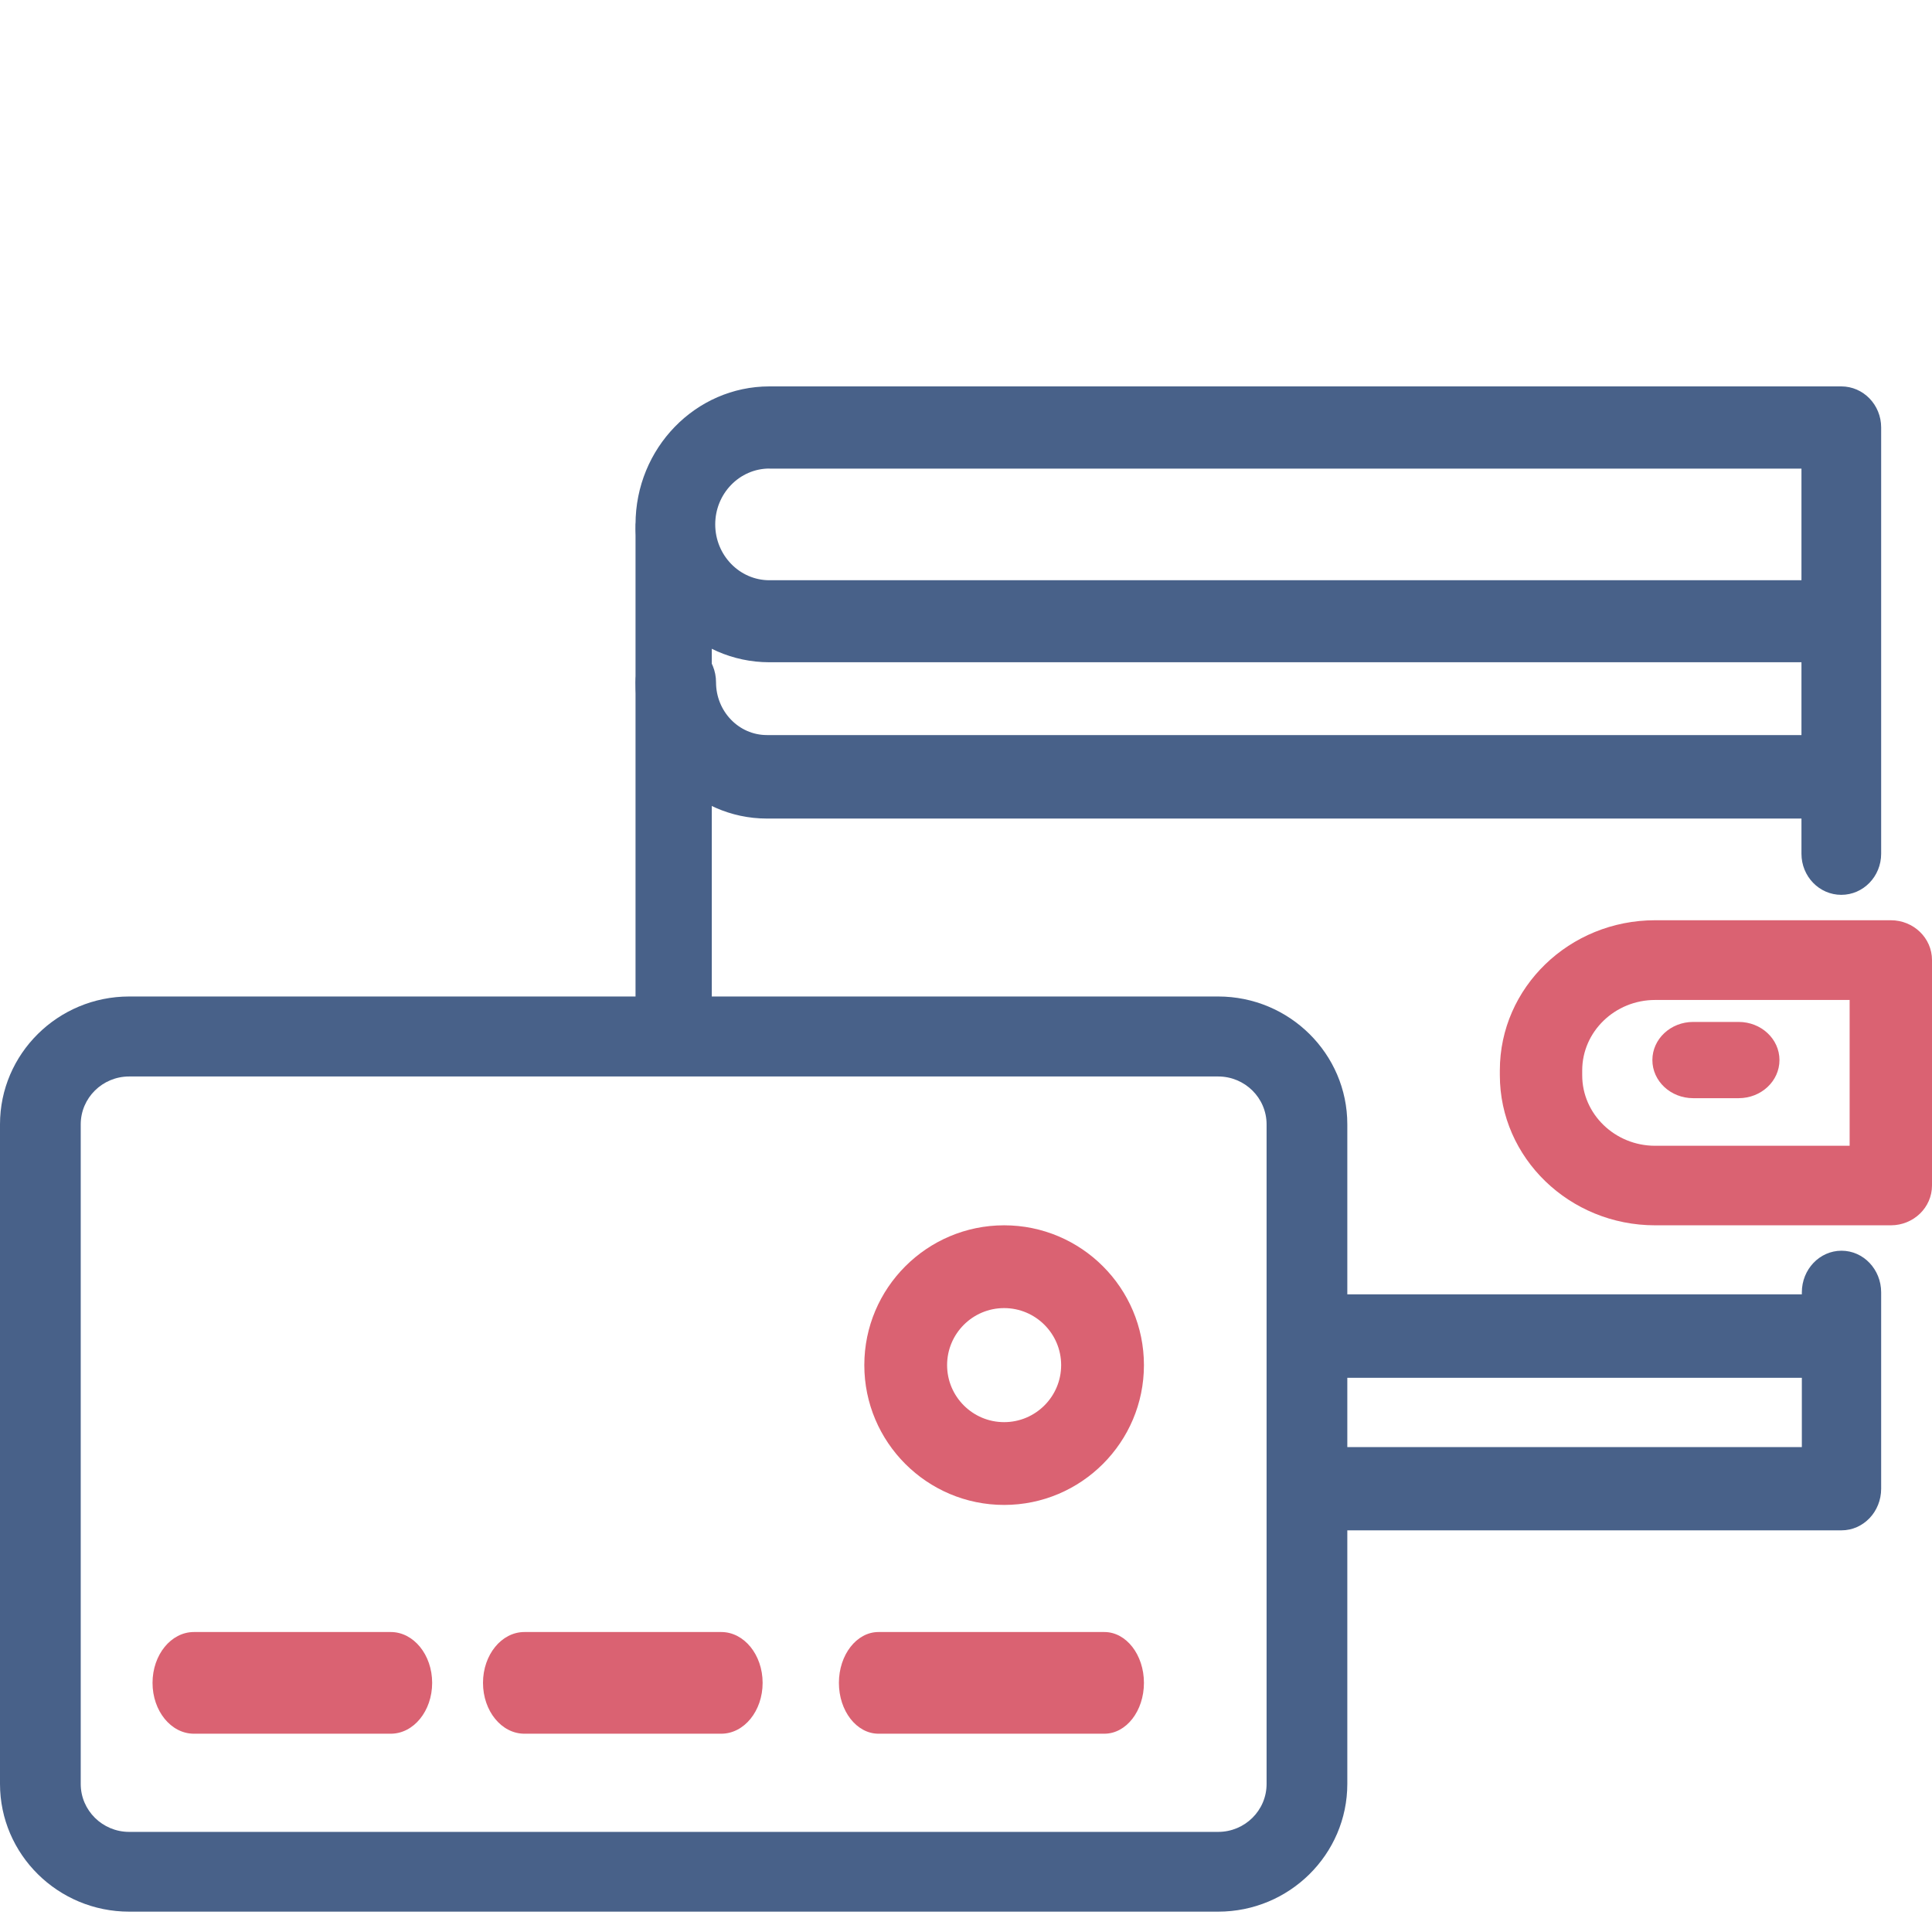
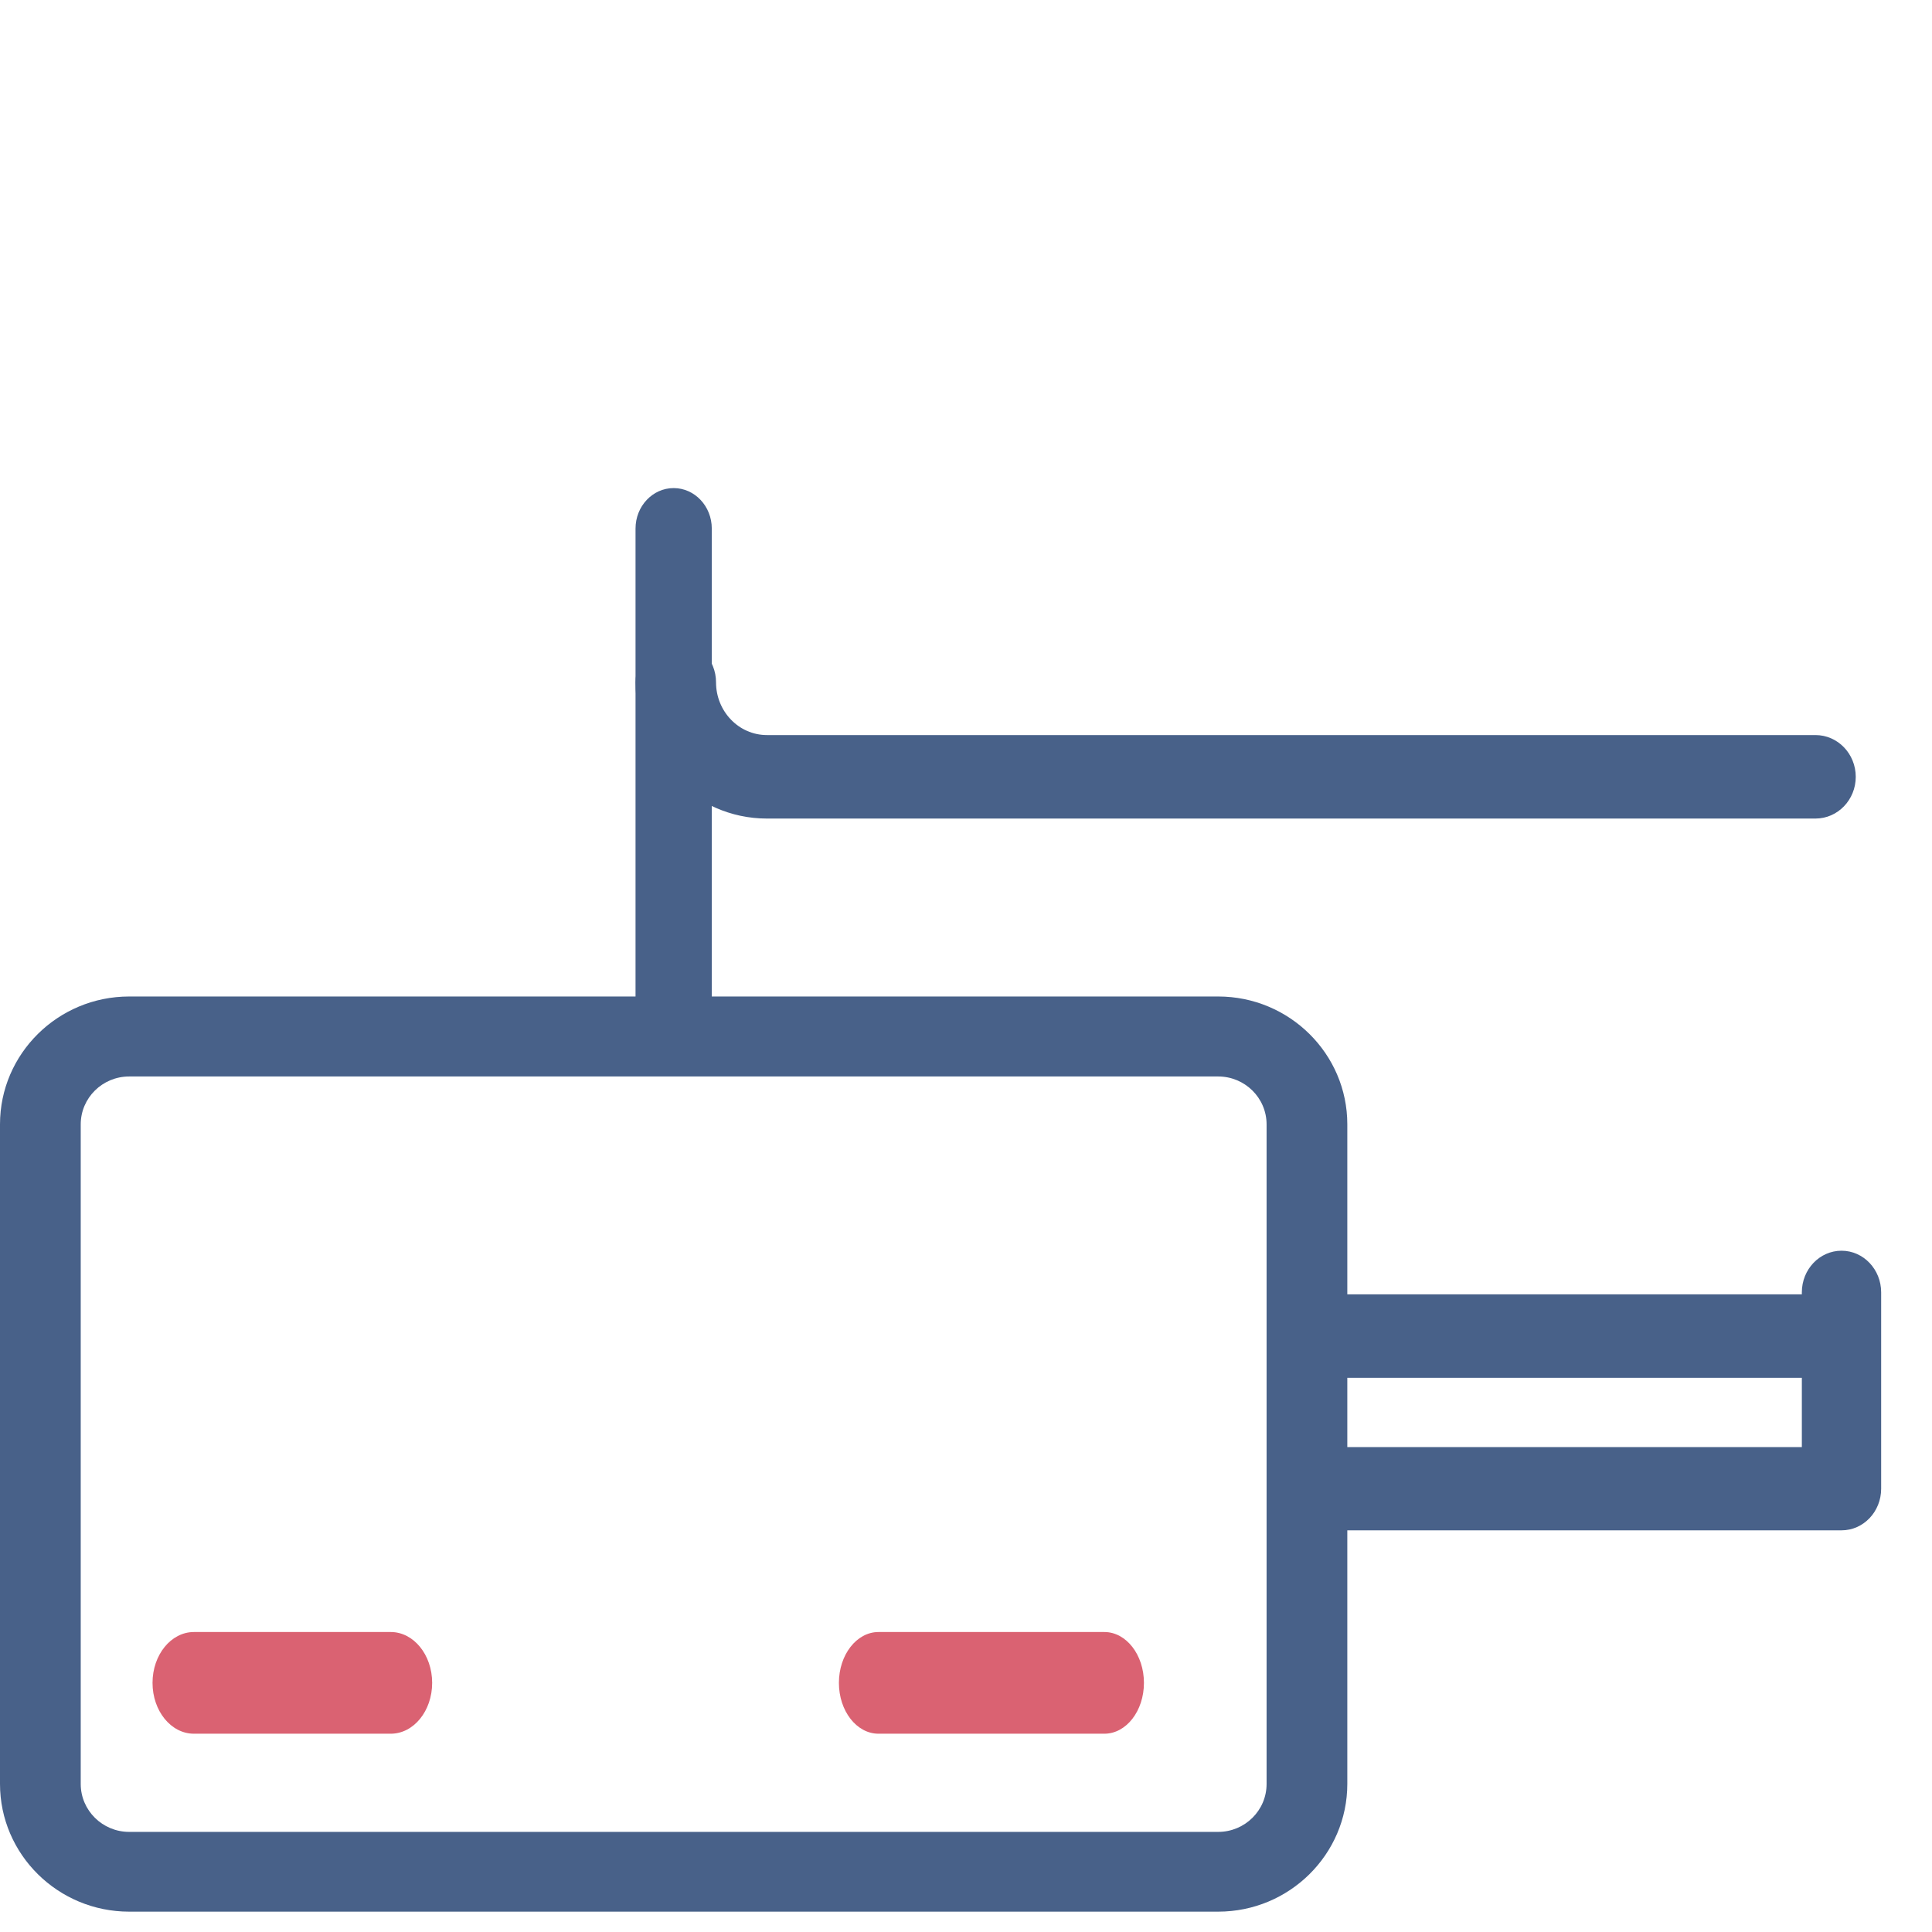
<svg xmlns="http://www.w3.org/2000/svg" width="60" height="60" viewBox="0 0 60 60" fill="none">
-   <path d="M57.183 27.79C56.499 27.79 55.946 27.219 55.946 26.514V20.567H23.895C21.603 20.567 19.737 18.645 19.737 16.282C19.737 13.919 21.603 12 23.895 12H57.183C57.867 12 58.421 12.571 58.421 13.275V26.514C58.421 27.219 57.867 27.79 57.183 27.79ZM23.895 14.551C22.967 14.551 22.212 15.329 22.212 16.285C22.212 17.242 22.967 18.02 23.895 18.02H55.946V14.554H23.895V14.551Z" fill="#486189" />
  <path d="M56.381 25.421H23.816C21.568 25.421 19.737 23.525 19.737 21.191C19.737 20.475 20.296 19.895 20.987 19.895C21.678 19.895 22.237 20.475 22.237 21.191C22.237 22.092 22.944 22.828 23.816 22.828H56.381C57.072 22.828 57.632 23.408 57.632 24.125C57.632 24.841 57.072 25.421 56.381 25.421Z" fill="#486189" />
-   <path d="M57.028 42.789H41.427C40.35 42.789 39.474 40.893 39.474 38.56C39.474 37.843 39.74 37.263 40.074 37.263C40.407 37.263 40.674 37.843 40.674 38.56C40.674 39.461 41.014 40.197 41.43 40.197H57.031C57.362 40.197 57.632 40.777 57.632 41.493C57.632 42.209 57.365 42.789 57.031 42.789H57.028Z" fill="#486189" />
+   <path d="M57.028 42.789H41.427C40.35 42.789 39.474 40.893 39.474 38.56C39.474 37.843 39.74 37.263 40.074 37.263C40.407 37.263 40.674 37.843 40.674 38.56C40.674 39.461 41.014 40.197 41.43 40.197H57.031C57.362 40.197 57.632 40.777 57.632 41.493C57.632 42.209 57.365 42.789 57.031 42.789H57.028" fill="#486189" />
  <path d="M57.19 38.842C56.509 38.842 55.958 39.421 55.958 40.135V44.941H40.263C40.405 45.791 40.399 46.657 40.368 47.526H57.19C57.87 47.526 58.421 46.948 58.421 46.234V40.135C58.421 39.421 57.87 38.842 57.19 38.842Z" fill="#486189" />
  <path d="M20.797 32.036C21.312 32.105 21.744 32.259 22.105 32.479V16.415C22.105 15.721 21.575 15.158 20.921 15.158C20.267 15.158 19.737 15.721 19.737 16.415V32.526C20.012 32.206 20.391 31.98 20.797 32.033V32.036Z" fill="#486189" />
-   <path d="M58.721 38.053H51.401C48.744 38.053 46.579 35.963 46.579 33.391V33.24C46.579 30.668 48.74 28.579 51.401 28.579H58.721C59.428 28.579 60 29.132 60 29.815V36.816C60 37.499 59.428 38.053 58.721 38.053ZM51.401 31.055C50.154 31.055 49.137 32.038 49.137 33.243V33.395C49.137 34.6 50.154 35.583 51.401 35.583H57.442V31.055H51.401Z" fill="#DA6272" />
-   <path d="M53.995 34.105H52.584C51.883 34.105 51.316 33.575 51.316 32.921C51.316 32.267 51.883 31.737 52.584 31.737H53.995C54.696 31.737 55.263 32.267 55.263 32.921C55.263 33.575 54.696 34.105 53.995 34.105Z" fill="#DA6272" />
  <path d="M37.831 59.368H4.012C1.799 59.368 0 57.589 0 55.4V34.916C0 32.727 1.799 30.947 4.012 30.947H37.831C40.043 30.947 41.842 32.727 41.842 34.916V55.4C41.842 57.589 40.043 59.368 37.831 59.368ZM4.012 33.431C3.181 33.431 2.507 34.097 2.507 34.919V55.403C2.507 56.222 3.181 56.891 4.012 56.891H37.831C38.661 56.891 39.335 56.225 39.335 55.403V34.919C39.335 34.097 38.661 33.431 37.831 33.431H4.012Z" fill="#486189" />
  <path d="M12.135 53.842H6.022C5.312 53.842 4.737 53.136 4.737 52.263C4.737 51.391 5.312 50.684 6.022 50.684H12.135C12.846 50.684 13.421 51.391 13.421 52.263C13.421 53.136 12.846 53.842 12.135 53.842Z" fill="#DA6272" />
-   <path d="M22.399 53.842H16.286C15.575 53.842 15 53.136 15 52.263C15 51.391 15.575 50.684 16.286 50.684H22.399C23.109 50.684 23.684 51.391 23.684 52.263C23.684 53.136 23.109 53.842 22.399 53.842Z" fill="#DA6272" />
  <path d="M34.297 53.842H27.282C26.603 53.842 26.053 53.136 26.053 52.263C26.053 51.391 26.603 50.684 27.282 50.684H34.297C34.976 50.684 35.526 51.391 35.526 52.263C35.526 53.136 34.976 53.842 34.297 53.842Z" fill="#DA6272" />
-   <path d="M31.184 46.737C28.79 46.737 26.842 44.789 26.842 42.395C26.842 40 28.79 38.053 31.184 38.053C33.579 38.053 35.526 40 35.526 42.395C35.526 44.789 33.579 46.737 31.184 46.737ZM31.184 40.624C30.207 40.624 29.413 41.418 29.413 42.395C29.413 43.372 30.207 44.166 31.184 44.166C32.161 44.166 32.955 43.372 32.955 42.395C32.955 41.418 32.161 40.624 31.184 40.624Z" fill="#DA6272" />
</svg>